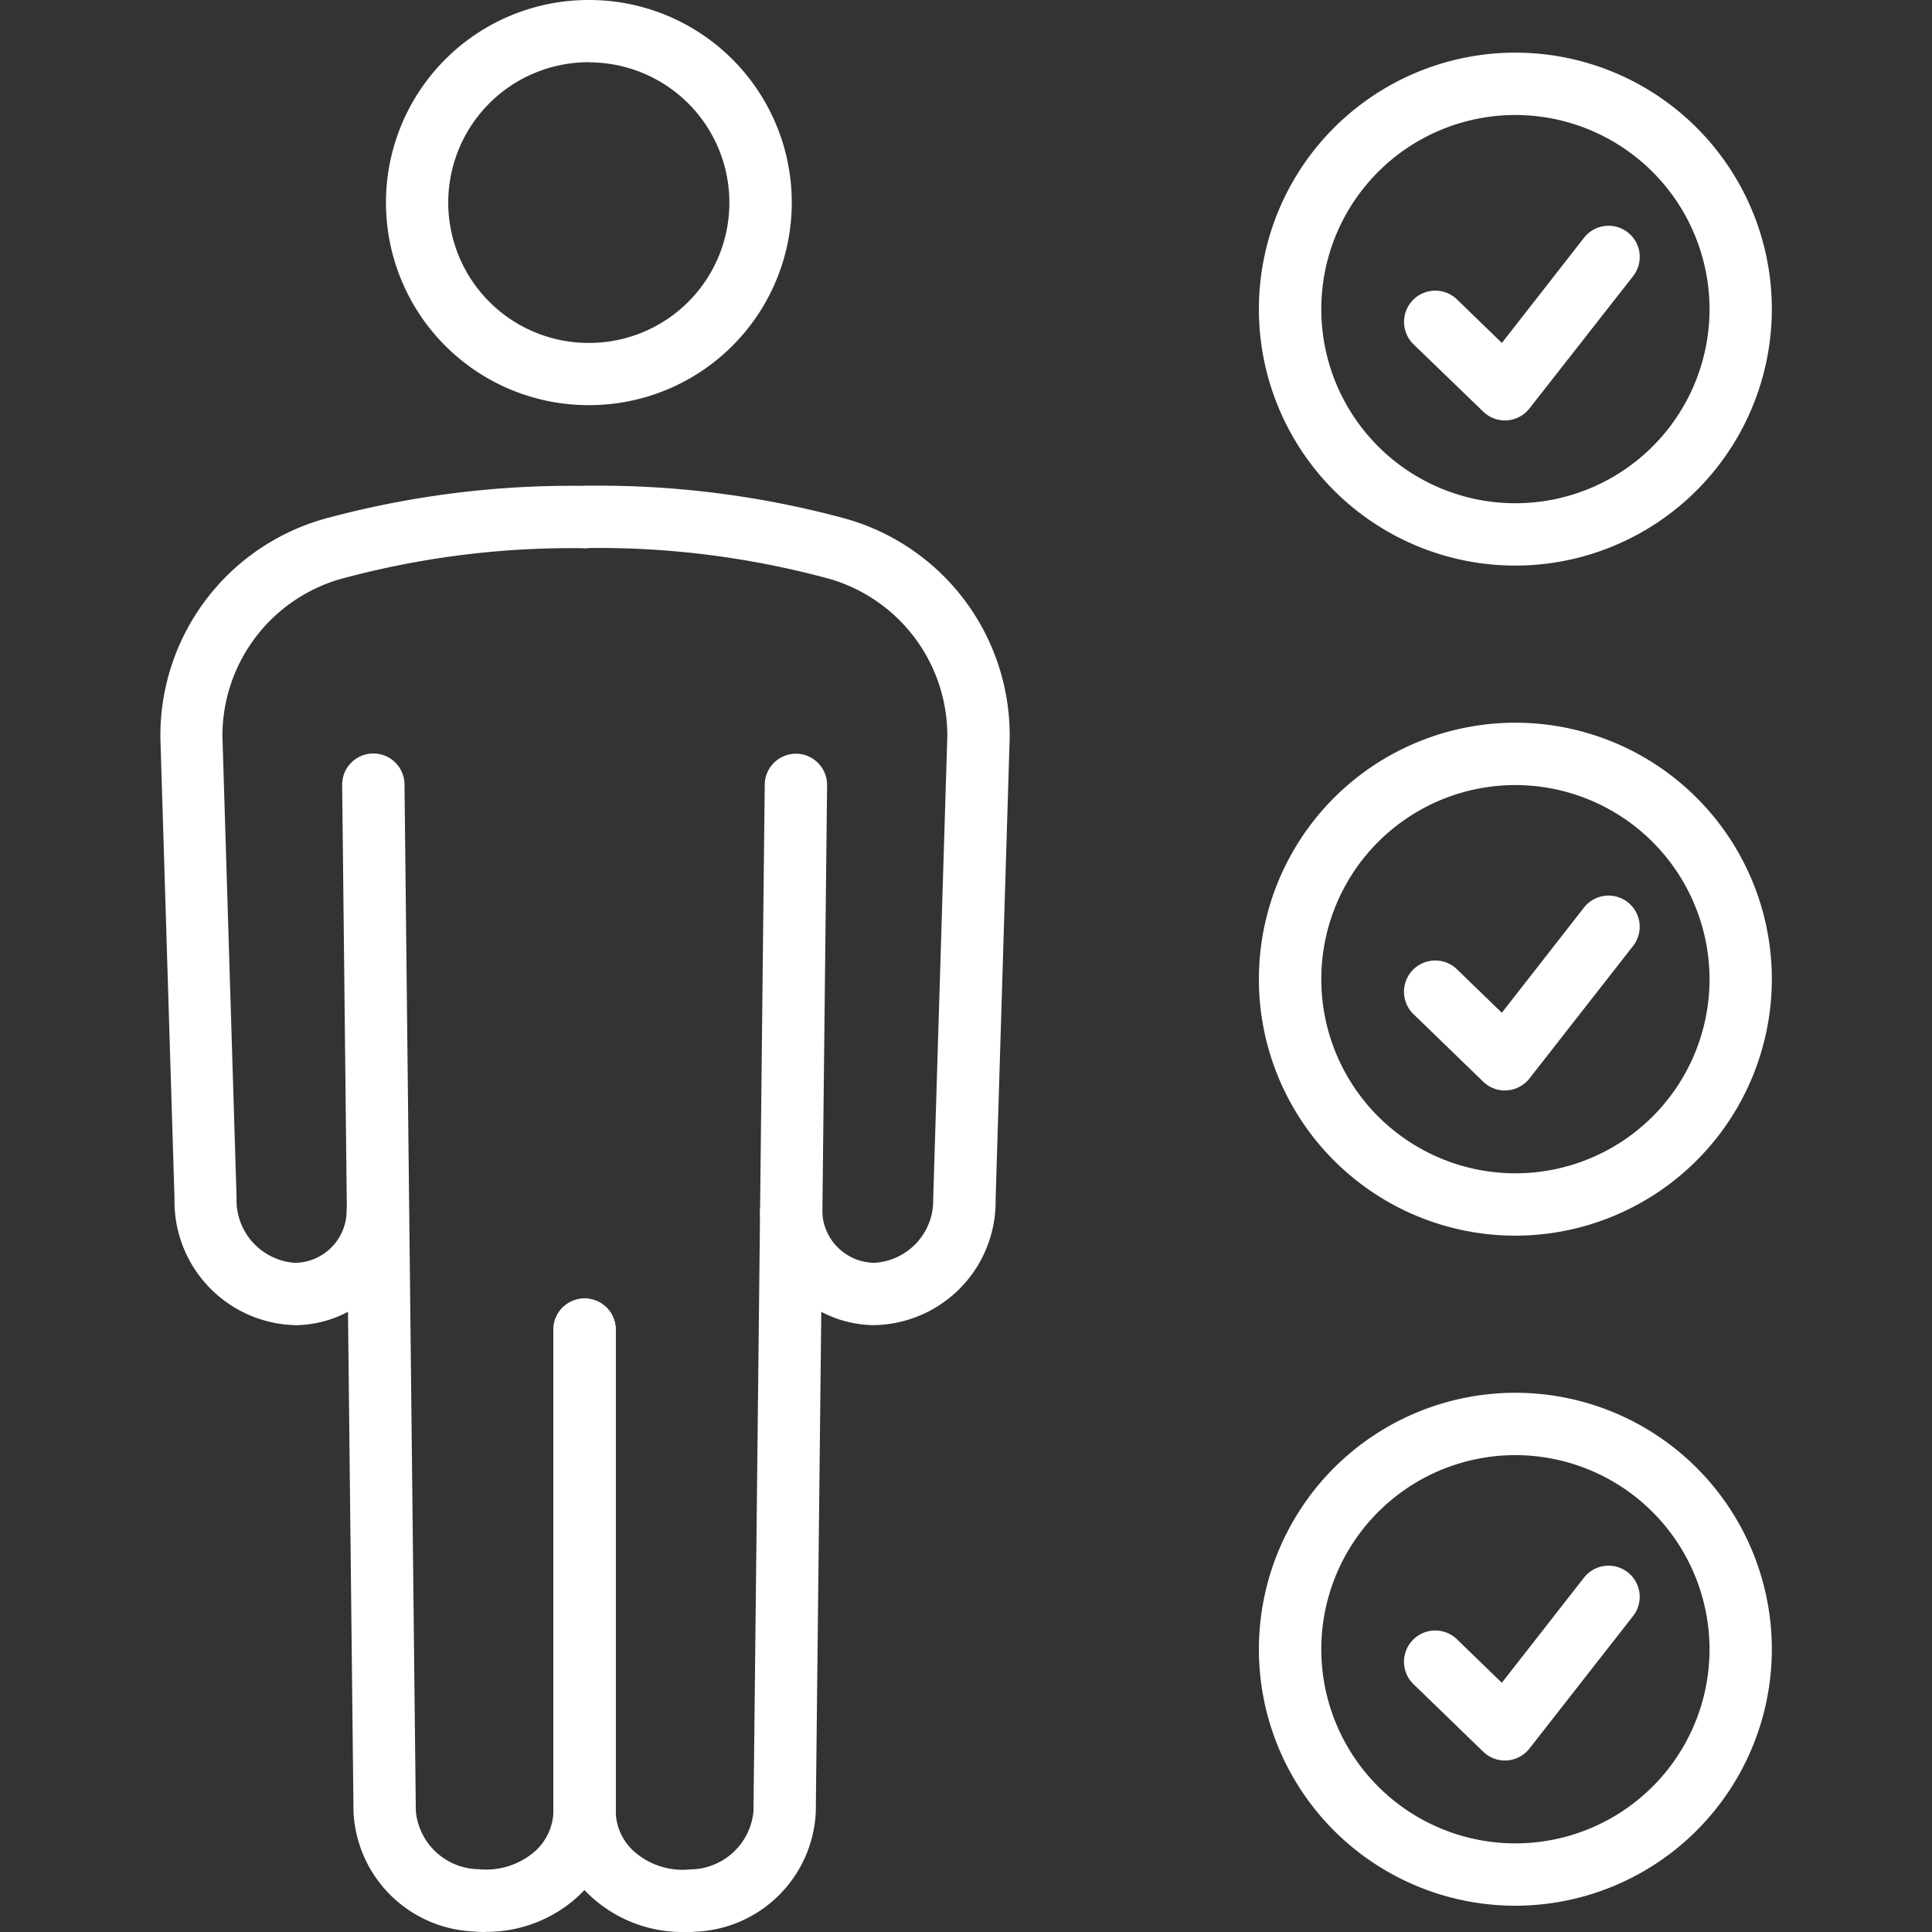
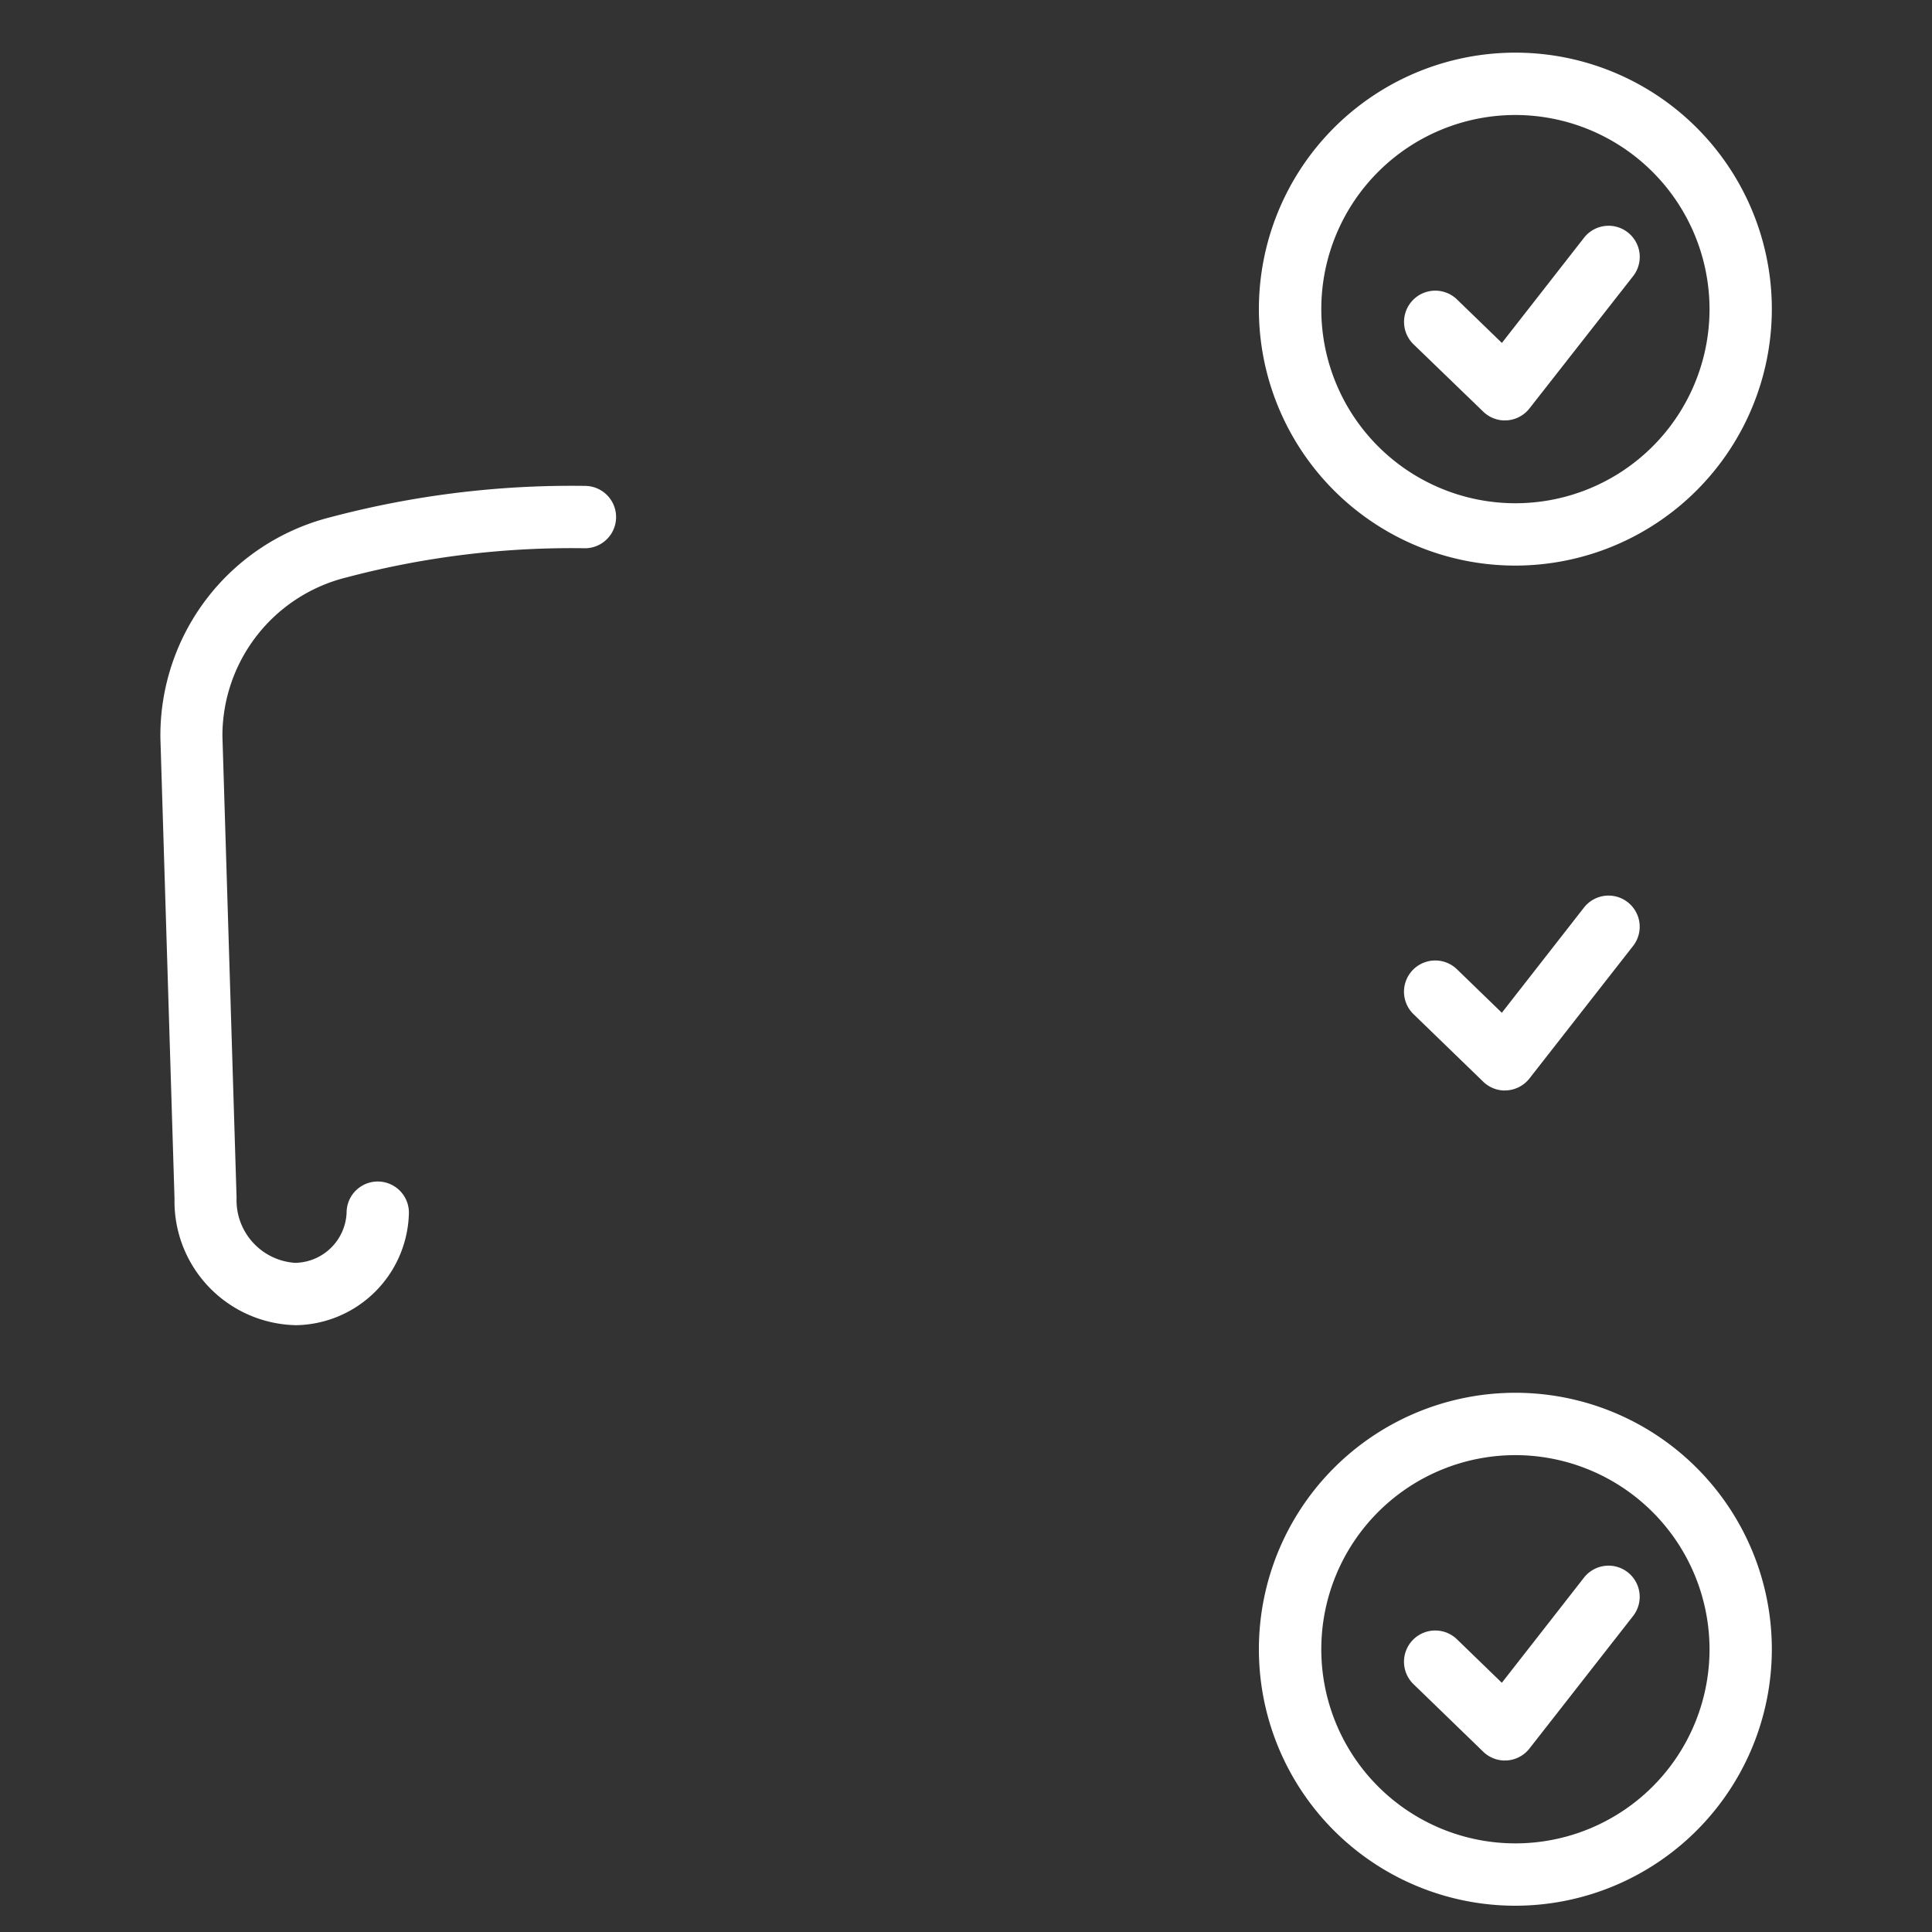
<svg xmlns="http://www.w3.org/2000/svg" id="Group_162" data-name="Group 162" width="40" height="40" viewBox="0 0 40 40">
  <rect x="0" y="0" width="40" height="40" fill="#333333" stroke="none" />
  <defs>
    <clipPath id="clip-path">
      <rect id="Rectangle_45" data-name="Rectangle 45" width="40" height="40" fill="#fff" />
    </clipPath>
  </defs>
  <g id="Group_161" data-name="Group 161" clip-path="url(#clip-path)">
    <path id="Path_49" data-name="Path 49" d="M44.408,53.875a5.31,5.31,0,1,1,5.309-5.309,5.315,5.315,0,0,1-5.309,5.309m0-9.329a4.019,4.019,0,1,0,4.019,4.019,4.024,4.024,0,0,0-4.019-4.019" transform="translate(-13.033 -14.419)" fill="#fff" />
-     <path id="Path_50" data-name="Path 50" d="M44.408,33.065a5.31,5.31,0,1,1,5.309-5.309,5.315,5.315,0,0,1-5.309,5.309m0-9.329a4.019,4.019,0,1,0,4.019,4.019,4.024,4.024,0,0,0-4.019-4.019" transform="translate(-13.033 -7.482)" fill="#fff" />
    <path id="Path_51" data-name="Path 51" d="M44.408,12.256a5.31,5.31,0,1,1,5.309-5.309,5.315,5.315,0,0,1-5.309,5.309m0-9.329a4.019,4.019,0,1,0,4.019,4.019,4.024,4.024,0,0,0-4.019-4.019" transform="translate(-13.033 -0.546)" fill="#fff" />
    <path id="Path_52" data-name="Path 52" d="M45.692,11.041a.648.648,0,0,1-.448-.181L43.8,9.465a.645.645,0,1,1,.9-.929l.929.9,1.7-2.177a.645.645,0,0,1,1.018.793L46.2,10.792a.648.648,0,0,1-.464.247h-.045" transform="translate(-14.534 -2.336)" fill="#fff" />
    <path id="Path_53" data-name="Path 53" d="M45.692,31.85a.648.648,0,0,1-.448-.181l-1.445-1.4a.645.645,0,1,1,.9-.929l.929.9,1.7-2.177a.645.645,0,0,1,1.018.793L46.2,31.6a.648.648,0,0,1-.464.247h-.045" transform="translate(-14.534 -9.272)" fill="#fff" />
    <path id="Path_54" data-name="Path 54" d="M45.692,52.659a.648.648,0,0,1-.448-.181l-1.445-1.4a.645.645,0,1,1,.9-.929l.929.9,1.7-2.176a.645.645,0,0,1,1.018.793L46.2,52.41a.648.648,0,0,1-.464.247h-.045" transform="translate(-14.534 -16.209)" fill="#fff" />
-     <path id="Path_55" data-name="Path 55" d="M16.191,8.388h-.013A4.194,4.194,0,0,1,16.19,0h.015a4.194,4.194,0,0,1-.015,8.388m0-7.1A2.9,2.9,0,0,0,16.181,7.1h.01A2.9,2.9,0,0,0,16.2,1.291Zm3.55,2.915h0Z" transform="translate(-3.999)" fill="#fff" />
-     <path id="Path_56" data-name="Path 56" d="M23.844,32.466a2.384,2.384,0,0,1-2.375-2.329.645.645,0,0,1,1.29,0,1.092,1.092,0,0,0,1.085,1.038,1.294,1.294,0,0,0,1.211-1.327l.292-9.571a3.379,3.379,0,0,0-2.582-3.3,18.184,18.184,0,0,0-4.921-.6.645.645,0,0,1-.643-.647.674.674,0,0,1,.647-.643,19.478,19.478,0,0,1,5.275.65,4.661,4.661,0,0,1,3.515,4.585l-.291,9.543a2.559,2.559,0,0,1-2.5,2.6" transform="translate(-5.734 -5.03)" fill="#fff" />
    <path id="Path_57" data-name="Path 57" d="M7.771,32.466a2.565,2.565,0,0,1-2.5-2.618l-.292-9.531A4.661,4.661,0,0,1,8.493,15.74a19.478,19.478,0,0,1,5.275-.65h0a.645.645,0,0,1,0,1.291,18.177,18.177,0,0,0-4.921.6,3.379,3.379,0,0,0-2.584,3.289l.293,9.559a1.3,1.3,0,0,0,1.211,1.347,1.084,1.084,0,0,0,1.067-1.039.645.645,0,1,1,1.29,0,2.377,2.377,0,0,1-2.357,2.33" transform="translate(-1.658 -5.03)" fill="#fff" />
-     <path id="Path_58" data-name="Path 58" d="M19.879,47.8a2.8,2.8,0,0,1-1.9-.722,2.416,2.416,0,0,1-.793-1.8V35.331a.645.645,0,1,1,1.29,0v9.951a1.142,1.142,0,0,0,.379.849,1.518,1.518,0,0,0,1.163.373A1.326,1.326,0,0,0,21.329,45.3l.233-21.257a.646.646,0,0,1,.645-.638h.007a.646.646,0,0,1,.639.652l-.234,21.257a2.6,2.6,0,0,1-2.493,2.48c-.082.007-.165.011-.247.011" transform="translate(-5.729 -7.8)" fill="#fff" />
-     <path id="Path_59" data-name="Path 59" d="M13.6,47.8c-.082,0-.165,0-.247-.011a2.6,2.6,0,0,1-2.492-2.48l-.235-21.257a.646.646,0,0,1,.639-.652h.007a.645.645,0,0,1,.645.638l.234,21.257A1.326,1.326,0,0,0,13.458,46.5a1.532,1.532,0,0,0,1.163-.374,1.146,1.146,0,0,0,.38-.849v-9.95a.645.645,0,1,1,1.29,0v9.947a2.416,2.416,0,0,1-.794,1.8,2.8,2.8,0,0,1-1.9.723" transform="translate(-3.542 -7.8)" fill="#fff" />
  </g>
</svg>